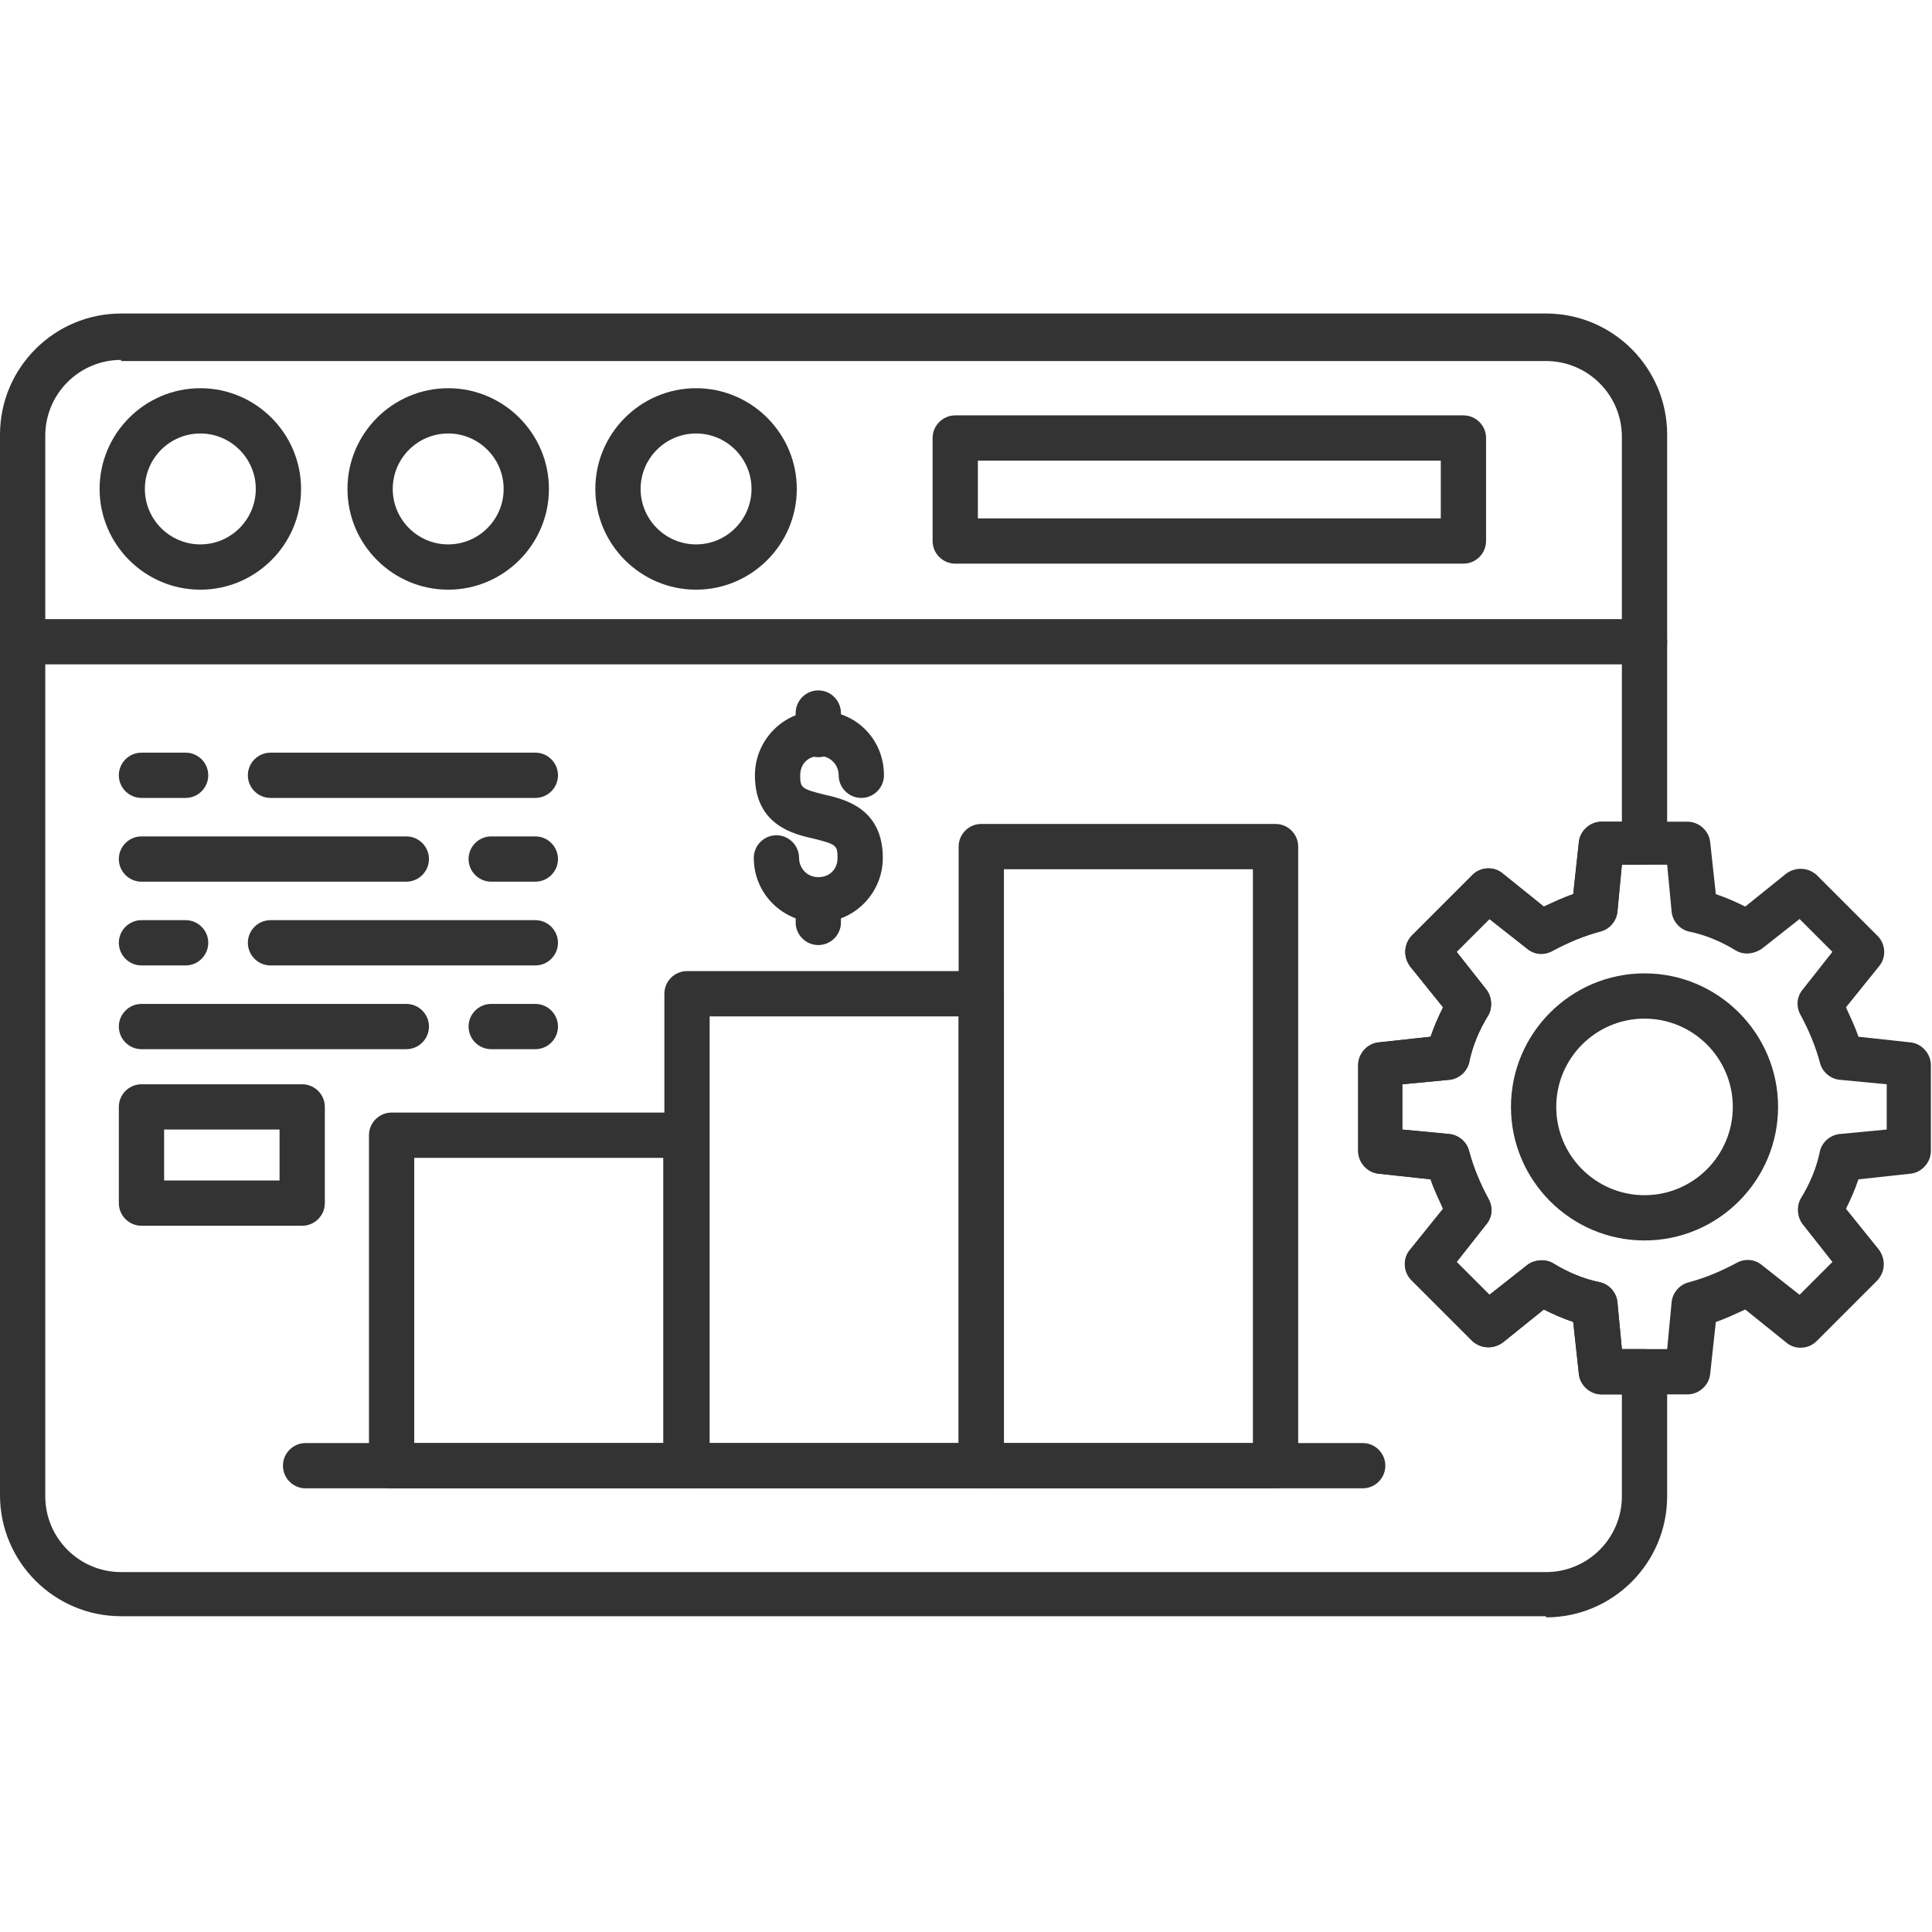
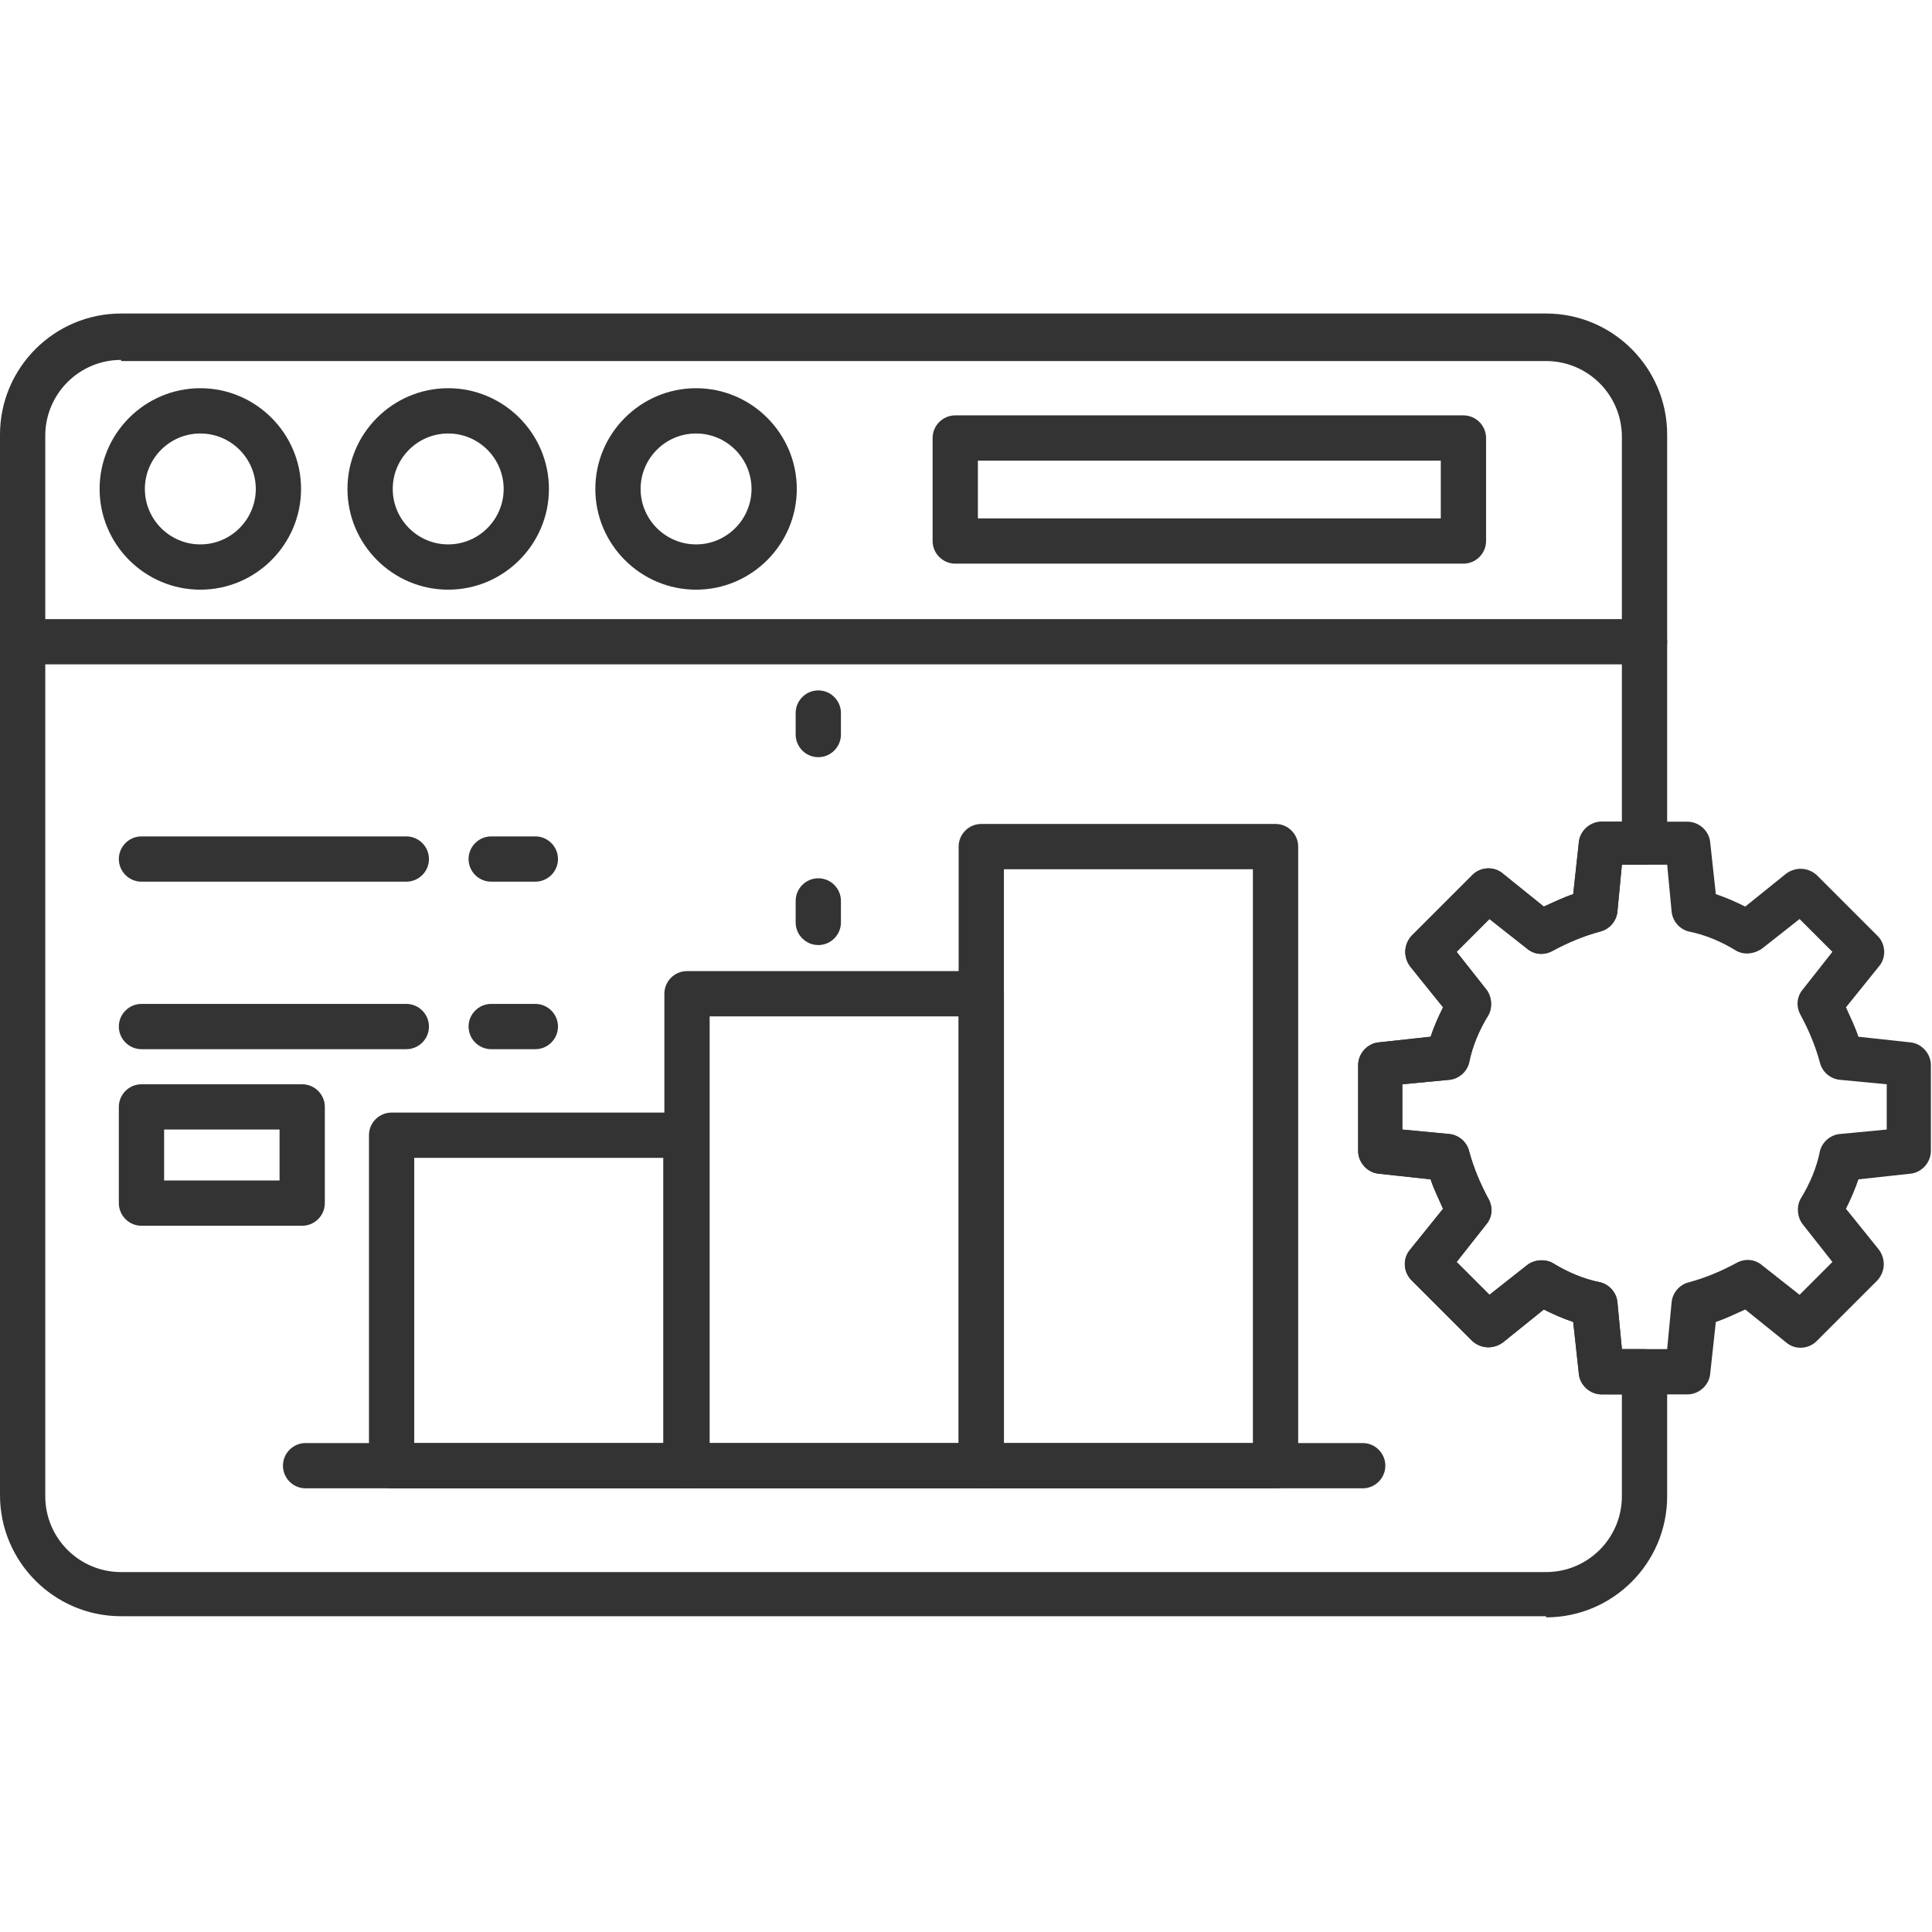
<svg xmlns="http://www.w3.org/2000/svg" xmlns:ns1="http://sodipodi.sourceforge.net/DTD/sodipodi-0.dtd" xmlns:ns2="http://www.inkscape.org/namespaces/inkscape" clip-rule="evenodd" fill-rule="evenodd" height="80" image-rendering="optimizeQuality" shape-rendering="geometricPrecision" text-rendering="geometricPrecision" viewBox="0 0 1.707 1.707" width="80" version="1.1" id="svg329" ns1:docname="project.svg" ns2:version="1.2.2 (1:1.2.2+202212051552+b0a8486541)">
  <defs id="defs333" />
  <ns1:namedview id="namedview331" pagecolor="#ffffff" bordercolor="#000000" borderopacity="0.25" ns2:showpageshadow="2" ns2:pageopacity="0.0" ns2:pagecheckerboard="0" ns2:deskcolor="#d1d1d1" showgrid="false" ns2:zoom="1.7011719" ns2:cx="118.74167" ns2:cy="256.88174" ns2:window-width="1920" ns2:window-height="1007" ns2:window-x="0" ns2:window-y="0" ns2:window-maximized="1" ns2:current-layer="svg329" />
  <g id="Layer_x0020_1" style="fill:#333333;fill-opacity:1">
    <g id="_401640640" style="fill:#333333;fill-opacity:1">
      <g id="g268" style="fill:#333333;fill-opacity:1">
        <path id="_401643208" d="m1.366 1.428h-1.259c-.059 0-.107-.048-.107-.107v-.937c0-.059.048-.107.107-.107l1.259 0c.059 0 .107.048.107.107v.36c0 .011-.009.02-.02.02h-.02l-.004.042c-.001.008-.007.015-.015.017-.015.004-.029.01-.042.017-.007.004-.016.004-.023-.002l-.033-.026-.029.029.026.033c.005.006.006.016.002.023-.008.013-.014.027-.017.042-.002.008-.009.014-.017.015l-.042.004v.04l.042.004c.008.001.015.007.017.015.004.015.01.029.017.042.004.007.004.016-.002.023l-.026.033.029.029.033-.026c.006-.005.016-.006.023-.002.013.008.027.014.042.017.008.002.014.009.015.017l.004.042.02-0c.011 0 .02.009.02.02v.11c-0.0.059-.048.107-.107.107zm-1.259-1.11c-.037 0-.067.03-.067.067v.937c0 .037.03.067.067.067l1.259-0c.037 0 .067-.03.067-.067v-.09l-.018 0c-.01 0-.019-.008-.02-.018l-.005-.046c-.009-.003-.018-.007-.026-.011l-.036.029c-.008.006-.019.006-.027-.001l-.054-.054c-.007-.007-.008-.019-.001-.027l.029-.036c-.004-.009-.008-.017-.011-.026l-.046-.005c-.01-.001-.018-.01-.018-.02v-.076c0-.01.008-.019.018-.02l.046-.005c.003-.009.007-.018.011-.026l-.029-.036c-.006-.008-.006-.019.001-.027l.054-.054c.007-.007.019-.008.027-.001l.036.029c.009-.004.017-.008.026-.011l.005-.046c.001-.01.01-.018.02-.018l.018 0v-.34c0-.037-.03-.067-.067-.067l-1.259 0v-0z" fill="rgb(0,0,0)" style="fill:#333333;fill-opacity:1" />
      </g>
      <g id="g271" style="fill:#333333;fill-opacity:1">
        <path id="_401642800" d="m1.453.587h-1.433c-.011 0-.02-.009-.02-.02 0-.011.009-.02.02-.02l1.433 0c.011 0 .02.009.02.02 0 .011-.009.02-.02.02z" fill="rgb(0,0,0)" style="fill:#333333;fill-opacity:1" />
      </g>
      <g id="g274" style="fill:#333333;fill-opacity:1">
        <path id="_401642896" d="m.177.521c-.049 0-.089-.04-.089-.089 0-.049.04-.089.089-.089.049 0 .089.04.089.089 0 .049-.04.089-.089.089zm0-.138c-.027 0-.049.022-.049.049 0 .027.022.049.049.049.027 0 .049-.022.049-.049 0-.027-.022-.049-.049-.049z" fill="rgb(0,0,0)" style="fill:#333333;fill-opacity:1" />
      </g>
      <g id="g277" style="fill:#333333;fill-opacity:1">
        <path id="_401643112" d="m.396.521c-.049 0-.089-.04-.089-.089 0-.049.04-.089.089-.089.049 0 .089.04.089.089 0 .049-.04.089-.089.089zm0-.138c-.027 0-.049.022-.049.049 0 .027.022.049.049.049.027 0 .049-.022.049-.049 0-.027-.022-.049-.049-.049z" fill="rgb(0,0,0)" style="fill:#333333;fill-opacity:1" />
      </g>
      <g id="g280" style="fill:#333333;fill-opacity:1">
        <path id="_401642728" d="m.615.521c-.049 0-.089-.04-.089-.089 0-.049.04-.089.089-.089.049 0 .089.04.089.089 0 .049-.04.089-.089.089zm0-.138c-.027 0-.049.022-.049.049 0 .027.022.049.049.049.027 0 .049-.022.049-.049 0-.027-.022-.049-.049-.049z" fill="rgb(0,0,0)" style="fill:#333333;fill-opacity:1" />
      </g>
      <g id="g283" style="fill:#333333;fill-opacity:1">
        <path id="_401642272" d="m1.293.498h-.449c-.011 0-.02-.009-.02-.02v-.091c0-.011.009-.02.02-.02h.449c.011 0 .02.009.02.02v.091c0 .011-.009.02-.02.02zm-.429-.04h.409v-.051h-.409z" fill="rgb(0,0,0)" style="fill:#333333;fill-opacity:1" />
      </g>
      <g id="g286" style="fill:#333333;fill-opacity:1">
        <path id="_401641744" d="m1.204 1.315h-.934c-.011 0-.02-.009-.02-.02s.009-.02.02-.02h.934c.011 0 .02.009.02.02s-.009.02-.02.02z" fill="rgb(0,0,0)" style="fill:#333333;fill-opacity:1" />
      </g>
      <g id="g289" style="fill:#333333;fill-opacity:1">
        <path id="_401641816" d="m.606 1.315h-.26c-.011 0-.02-.009-.02-.02v-.292c0-.011.009-.02.02-.02h.26c.011 0 .02.009.02.02v.292c0 .011-.009.02-.02.02zm-.24-.04h.22v-.252l-.22 0v.252z" fill="rgb(0,0,0)" style="fill:#333333;fill-opacity:1" />
      </g>
      <g id="g292" style="fill:#333333;fill-opacity:1">
        <path id="_401642200" d="m.867 1.315h-.26c-.011 0-.02-.009-.02-.02v-.417c0-.011.009-.02.02-.02h.26c.011 0 .02.009.02.02v.417c0 .011-.009.02-.02.02zm-.24-.04h.22v-.377h-.22z" fill="rgb(0,0,0)" style="fill:#333333;fill-opacity:1" />
      </g>
      <g id="g295" style="fill:#333333;fill-opacity:1">
        <path id="_401642008" d="m1.127 1.315h-.26c-.011 0-.02-.009-.02-.02v-.547c0-.011.009-.02.02-.02h.26c.011 0 .02.009.02.02v.547c0.0.011-.009.02-.02.02zm-.24-.04h.22v-.507h-.22z" fill="rgb(0,0,0)" style="fill:#333333;fill-opacity:1" />
      </g>
      <g id="g298" style="fill:#333333;fill-opacity:1">
        <path id="_401642032" d="m1.491 1.232h-.076c-.01 0-.019-.008-.02-.018l-.005-.046c-.009-.003-.018-.007-.026-.011l-.036.029c-.008.006-.019.006-.027-.001l-.054-.054c-.007-.007-.008-.019-.001-.027l.029-.036c-.004-.009-.008-.017-.011-.026l-.046-.005c-.01-.001-.018-.01-.018-.02v-.076c0-.01.008-.019.018-.02l.046-.005c.003-.009.007-.018.011-.026l-.029-.036c-.006-.008-.006-.019.001-.027l.054-.054c.007-.007.019-.008.027-.001l.036.029c.009-.004.017-.008.026-.011l.005-.046c.001-.01.01-.018.02-.018l.076 0c.01 0 .019.008.02.018l.005.046c.009.003.018.007.026.011l.036-.029c.008-.006.019-.006.027.001l.054.054c.007.007.008.019.001.027l-.029.036c.004.009.008.017.011.026l.046.005c.01.001.018.01.018.02v.076c0 .01-.008.019-.018.02l-.046.005c-.003.009-.007.018-.011.026l.029.036c.006.008.006.019-.001.027l-.054.054c-.007.007-.019.008-.027.001l-.036-.029c-.009.004-.017.008-.026.011l-.005.046c-.001.01-.01.018-.02.018zm-.058-.04h.04l.004-.042c.001-.008.007-.015.015-.017.015-.004.029-.01.042-.017.007-.004.016-.004.023.002l.033.026.029-.029-.026-.033c-.005-.006-.006-.016-.002-.023.008-.013.014-.027.017-.042.002-.008.009-.014.017-.015l.042-.004v-.04l-.042-.004c-.008-.001-.015-.007-.017-.015-.004-.015-.01-.029-.017-.042-.004-.007-.004-.016.002-.023l.026-.033-.029-.029-.033.026c-.007.005-.016.006-.023.002-.013-.008-.027-.014-.042-.017-.008-.002-.014-.009-.015-.017l-.004-.042-.04 0-.004.042c-.001.008-.007.015-.015.017-.015.004-.029.01-.042.017-.007.004-.016.004-.023-.002l-.033-.026-.029.029.026.033c.005.006.006.016.002.023-.008.013-.014.027-.017.042-.002.008-.009.014-.017.015l-.042.004v.04l.042.004c.008.001.015.007.017.015.004.015.01.029.017.042.004.007.004.016-.002.023l-.026.033.029.029.033-.026c.006-.005.016-.006.023-.002.013.008.027.014.042.017.008.002.014.009.015.017l.004.042z" fill="rgb(0,0,0)" style="fill:#333333;fill-opacity:1" />
      </g>
      <g id="g301" style="fill:#333333;fill-opacity:1">
-         <path id="_401641768" d="m1.453 1.096c-.065 0-.118-.053-.118-.118 0-.065.053-.118.118-.118.065 0 .118.053.118.118 0 .065-.053.118-.118.118zm0-.196c-.043 0-.078.035-.078.078 0 .043.035.078.078.078.043 0 .078-.035.078-.078 0-.043-.035-.078-.078-.078z" fill="rgb(0,0,0)" style="fill:#333333;fill-opacity:1" />
-       </g>
+         </g>
      <g id="g304" style="fill:#333333;fill-opacity:1">
-         <path id="_401641792" d="m.473.705h-.234c-.011 0-.02-.009-.02-.02 0-.011.009-.02.02-.02h.234c.011 0 .02.009.02.02 0 .011-.009.02-.02.02zm-.309 0h-.039c-.011 0-.02-.009-.02-.02 0-.011.009-.02.02-.02h.039c.011 0 .02.009.02.02 0 .011-.009.02-.02.02z" fill="rgb(0,0,0)" style="fill:#333333;fill-opacity:1" />
-       </g>
+         </g>
      <g id="g307" style="fill:#333333;fill-opacity:1">
        <path id="_401641288" d="m.473.779h-.039c-.011 0-.02-.009-.02-.02 0-.011.009-.02.02-.02h.039c.011 0 .02.009.02.02 0 .011-.009.02-.02.02zm-.114 0h-.234c-.011 0-.02-.009-.02-.02 0-.011.009-.02.02-.02h.234c.011 0 .02.009.02.02 0 .011-.009.02-.02.02z" fill="rgb(0,0,0)" style="fill:#333333;fill-opacity:1" />
      </g>
      <g id="g310" style="fill:#333333;fill-opacity:1">
-         <path id="_401641672" d="m.473.853h-.234c-.011 0-.02-.009-.02-.02 0-.011.009-.02.02-.02h.234c.011 0 .02.009.02.02 0 .011-.009.02-.02.02zm-.309 0h-.039c-.011 0-.02-.009-.02-.02 0-.011.009-.02.02-.02h.039c.011 0 .02.009.02.02 0 .011-.009.02-.02.02z" fill="rgb(0,0,0)" style="fill:#333333;fill-opacity:1" />
-       </g>
+         </g>
      <g id="g313" style="fill:#333333;fill-opacity:1">
        <path id="_401641048" d="m.473.927h-.039c-.011 0-.02-.009-.02-.02 0-.011.009-.02.02-.02h.039c.011 0 .02.009.02.02 0 .011-.009.02-.02.02zm-.114 0h-.234c-.011 0-.02-.009-.02-.02 0-.011.009-.02.02-.02h.234c.011 0 .02.009.02.02 0 .011-.009.02-.02.02z" fill="rgb(0,0,0)" style="fill:#333333;fill-opacity:1" />
      </g>
      <g id="g316" style="fill:#333333;fill-opacity:1">
-         <path id="_401641432" d="m.723.815c-.031 0-.057-.025-.057-.057 0-.011.009-.02.02-.02.011 0 .02.009.02.02 0 .009.007.017.017.017s.017-.007.017-.017c0-.011-.001-.012-.021-.017-.018-.004-.052-.012-.052-.056 0-.031.025-.057.057-.057s.057.025.057.057c0 .011-.009.02-.02.02-.011 0-.02-.009-.02-.02 0-.009-.007-.017-.017-.017s-.017.007-.017.017c0 .011.001.012.021.017.018.004.052.012.052.056 0 .031-.025.057-.057.057z" fill="rgb(0,0,0)" style="fill:#333333;fill-opacity:1" />
-       </g>
+         </g>
      <g id="g319" style="fill:#333333;fill-opacity:1">
        <path id="_401641216" d="m.723.669c-.011 0-.02-.009-.02-.02v-.019c0-.011.009-.02.02-.02.011 0 .02.009.02.02v.019c0 .011-.009.02-.02.02z" fill="rgb(0,0,0)" style="fill:#333333;fill-opacity:1" />
      </g>
      <g id="g322" style="fill:#333333;fill-opacity:1">
        <path id="_401641168" d="m.723.835c-.011 0-.02-.009-.02-.02v-.019c0-.011.009-.02.02-.02.011 0 .02.009.02.02v.019c0 .011-.009.02-.02.02z" fill="rgb(0,0,0)" style="fill:#333333;fill-opacity:1" />
      </g>
      <g id="g325" style="fill:#333333;fill-opacity:1">
        <path id="_401641192" d="m.267 1.083h-.142c-.011 0-.02-.009-.02-.02v-.085c0-.011.009-.02.02-.02l.142-0c.011 0 .02.009.02.02v.085c0 .011-.009.02-.02.02zm-.122-.04h.102v-.045h-.102z" fill="rgb(0,0,0)" style="fill:#333333;fill-opacity:1" />
      </g>
    </g>
  </g>
</svg>